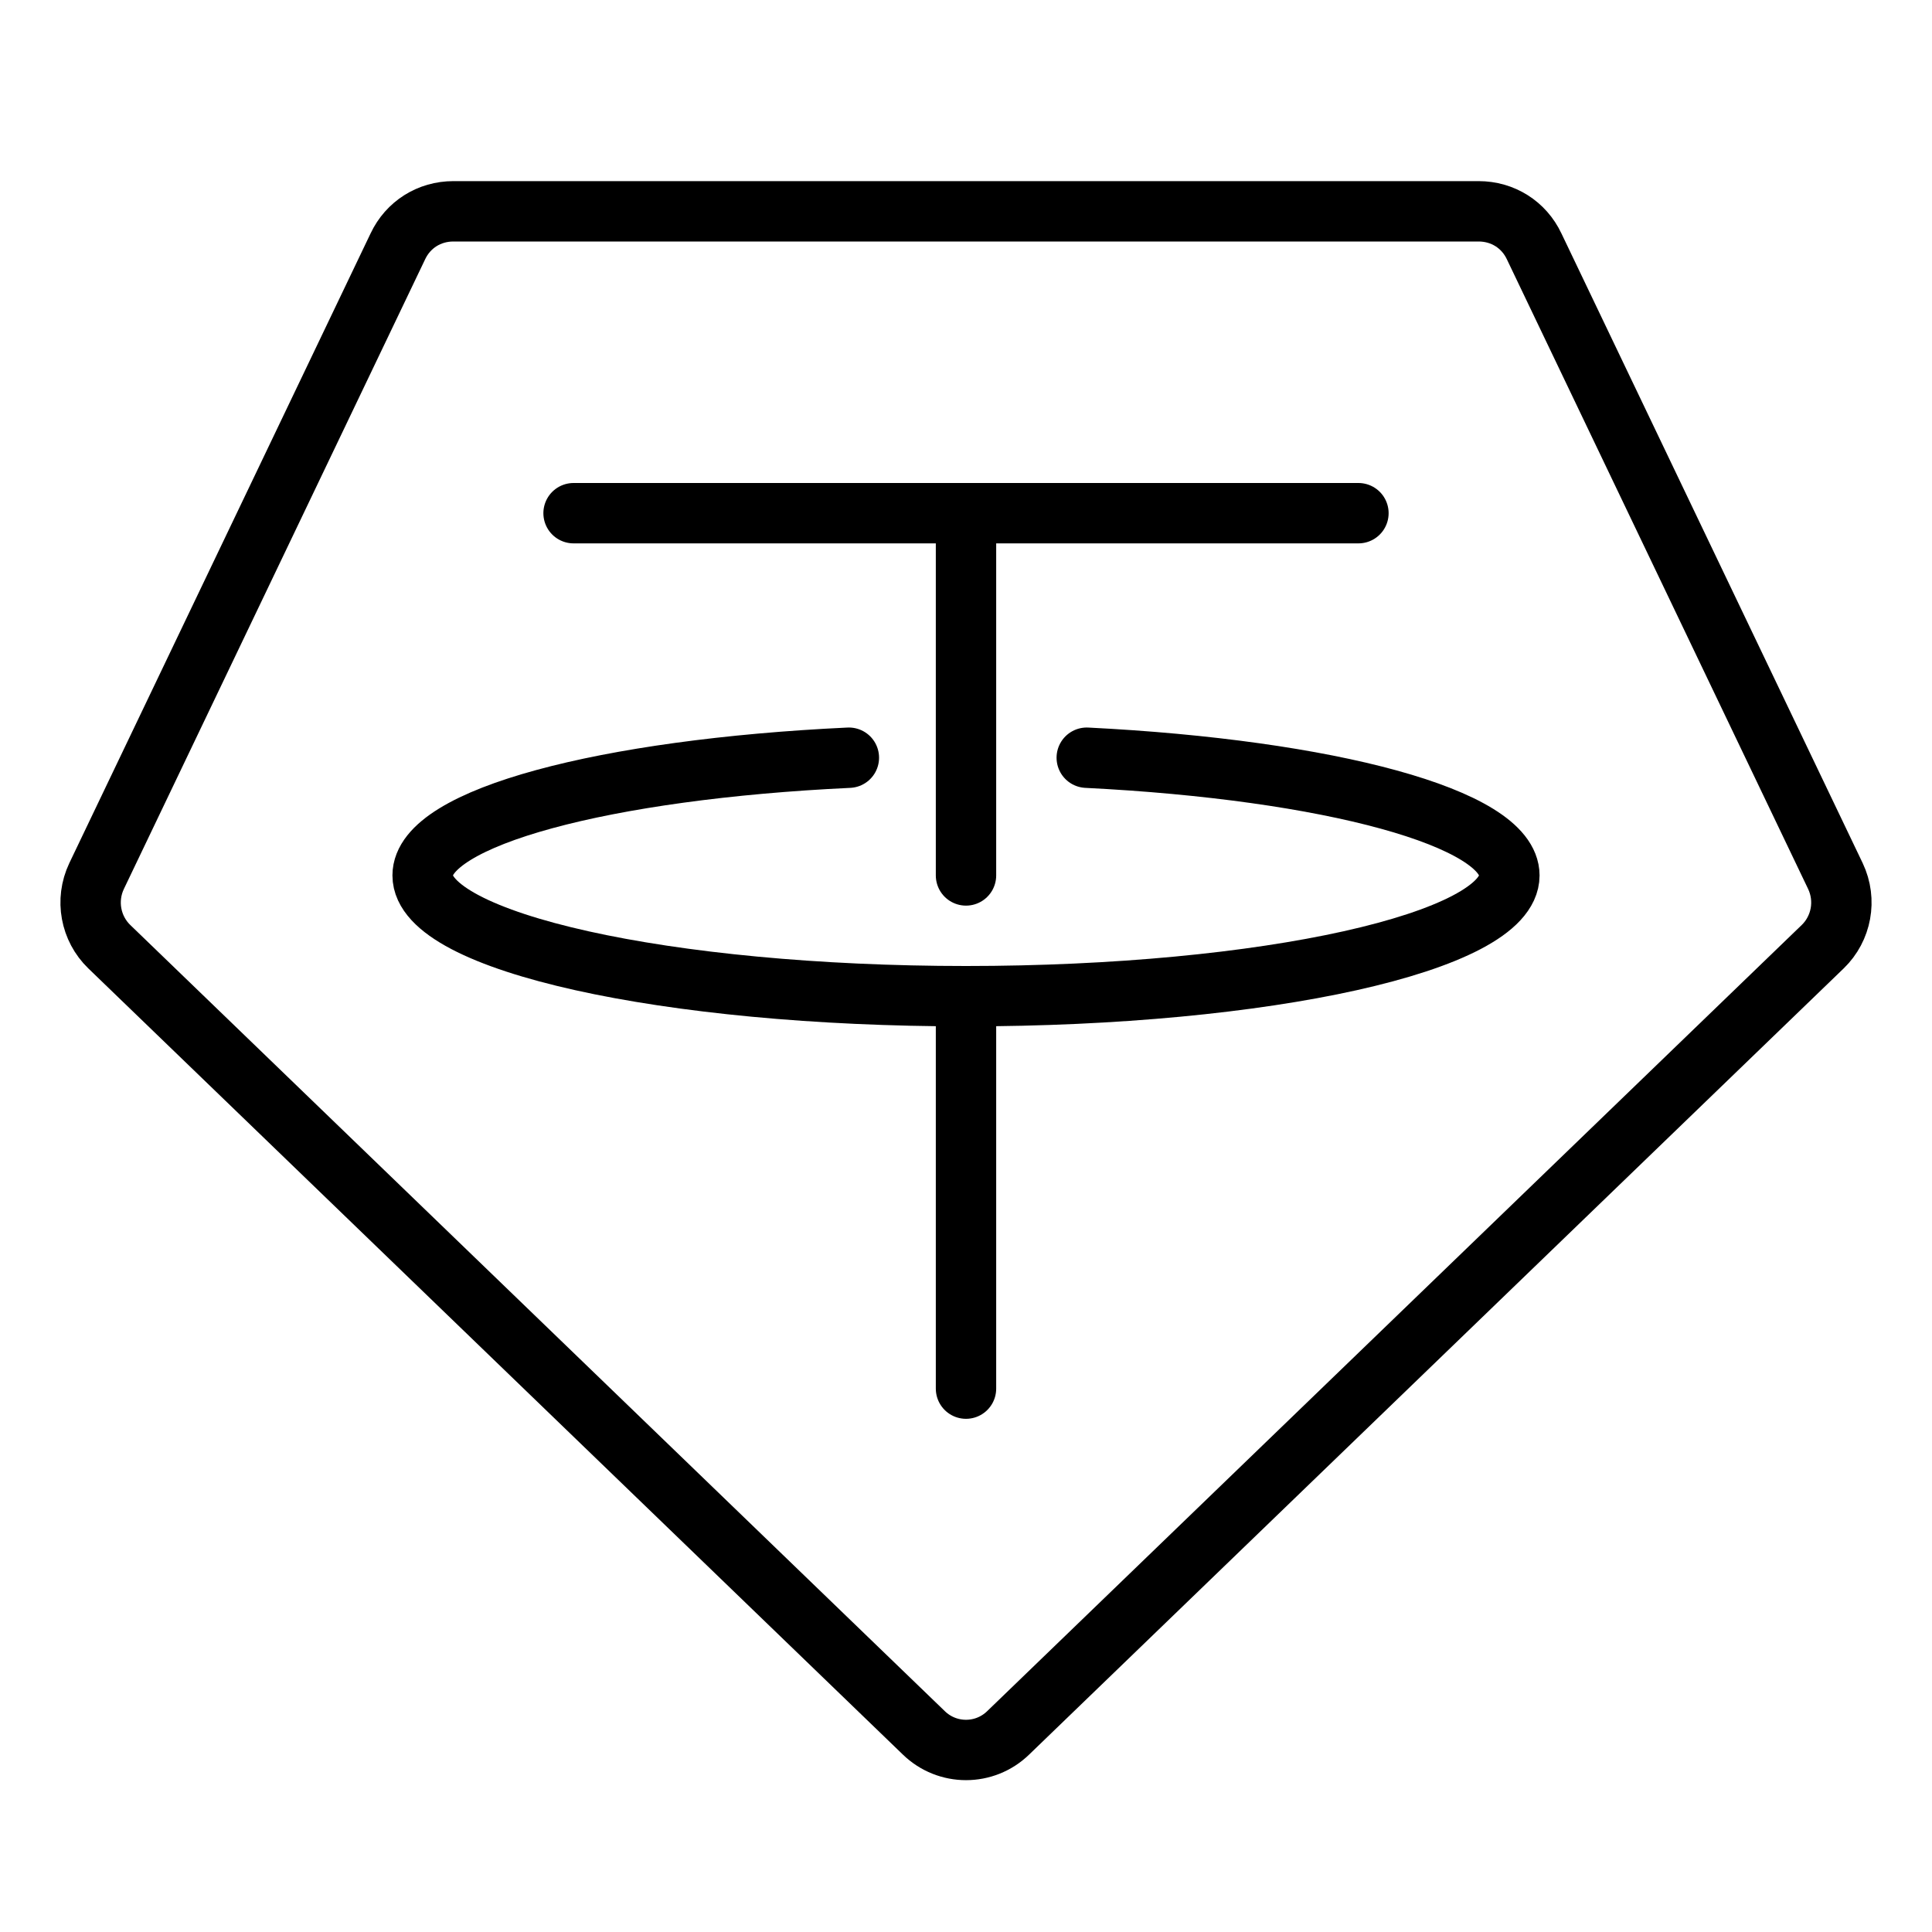
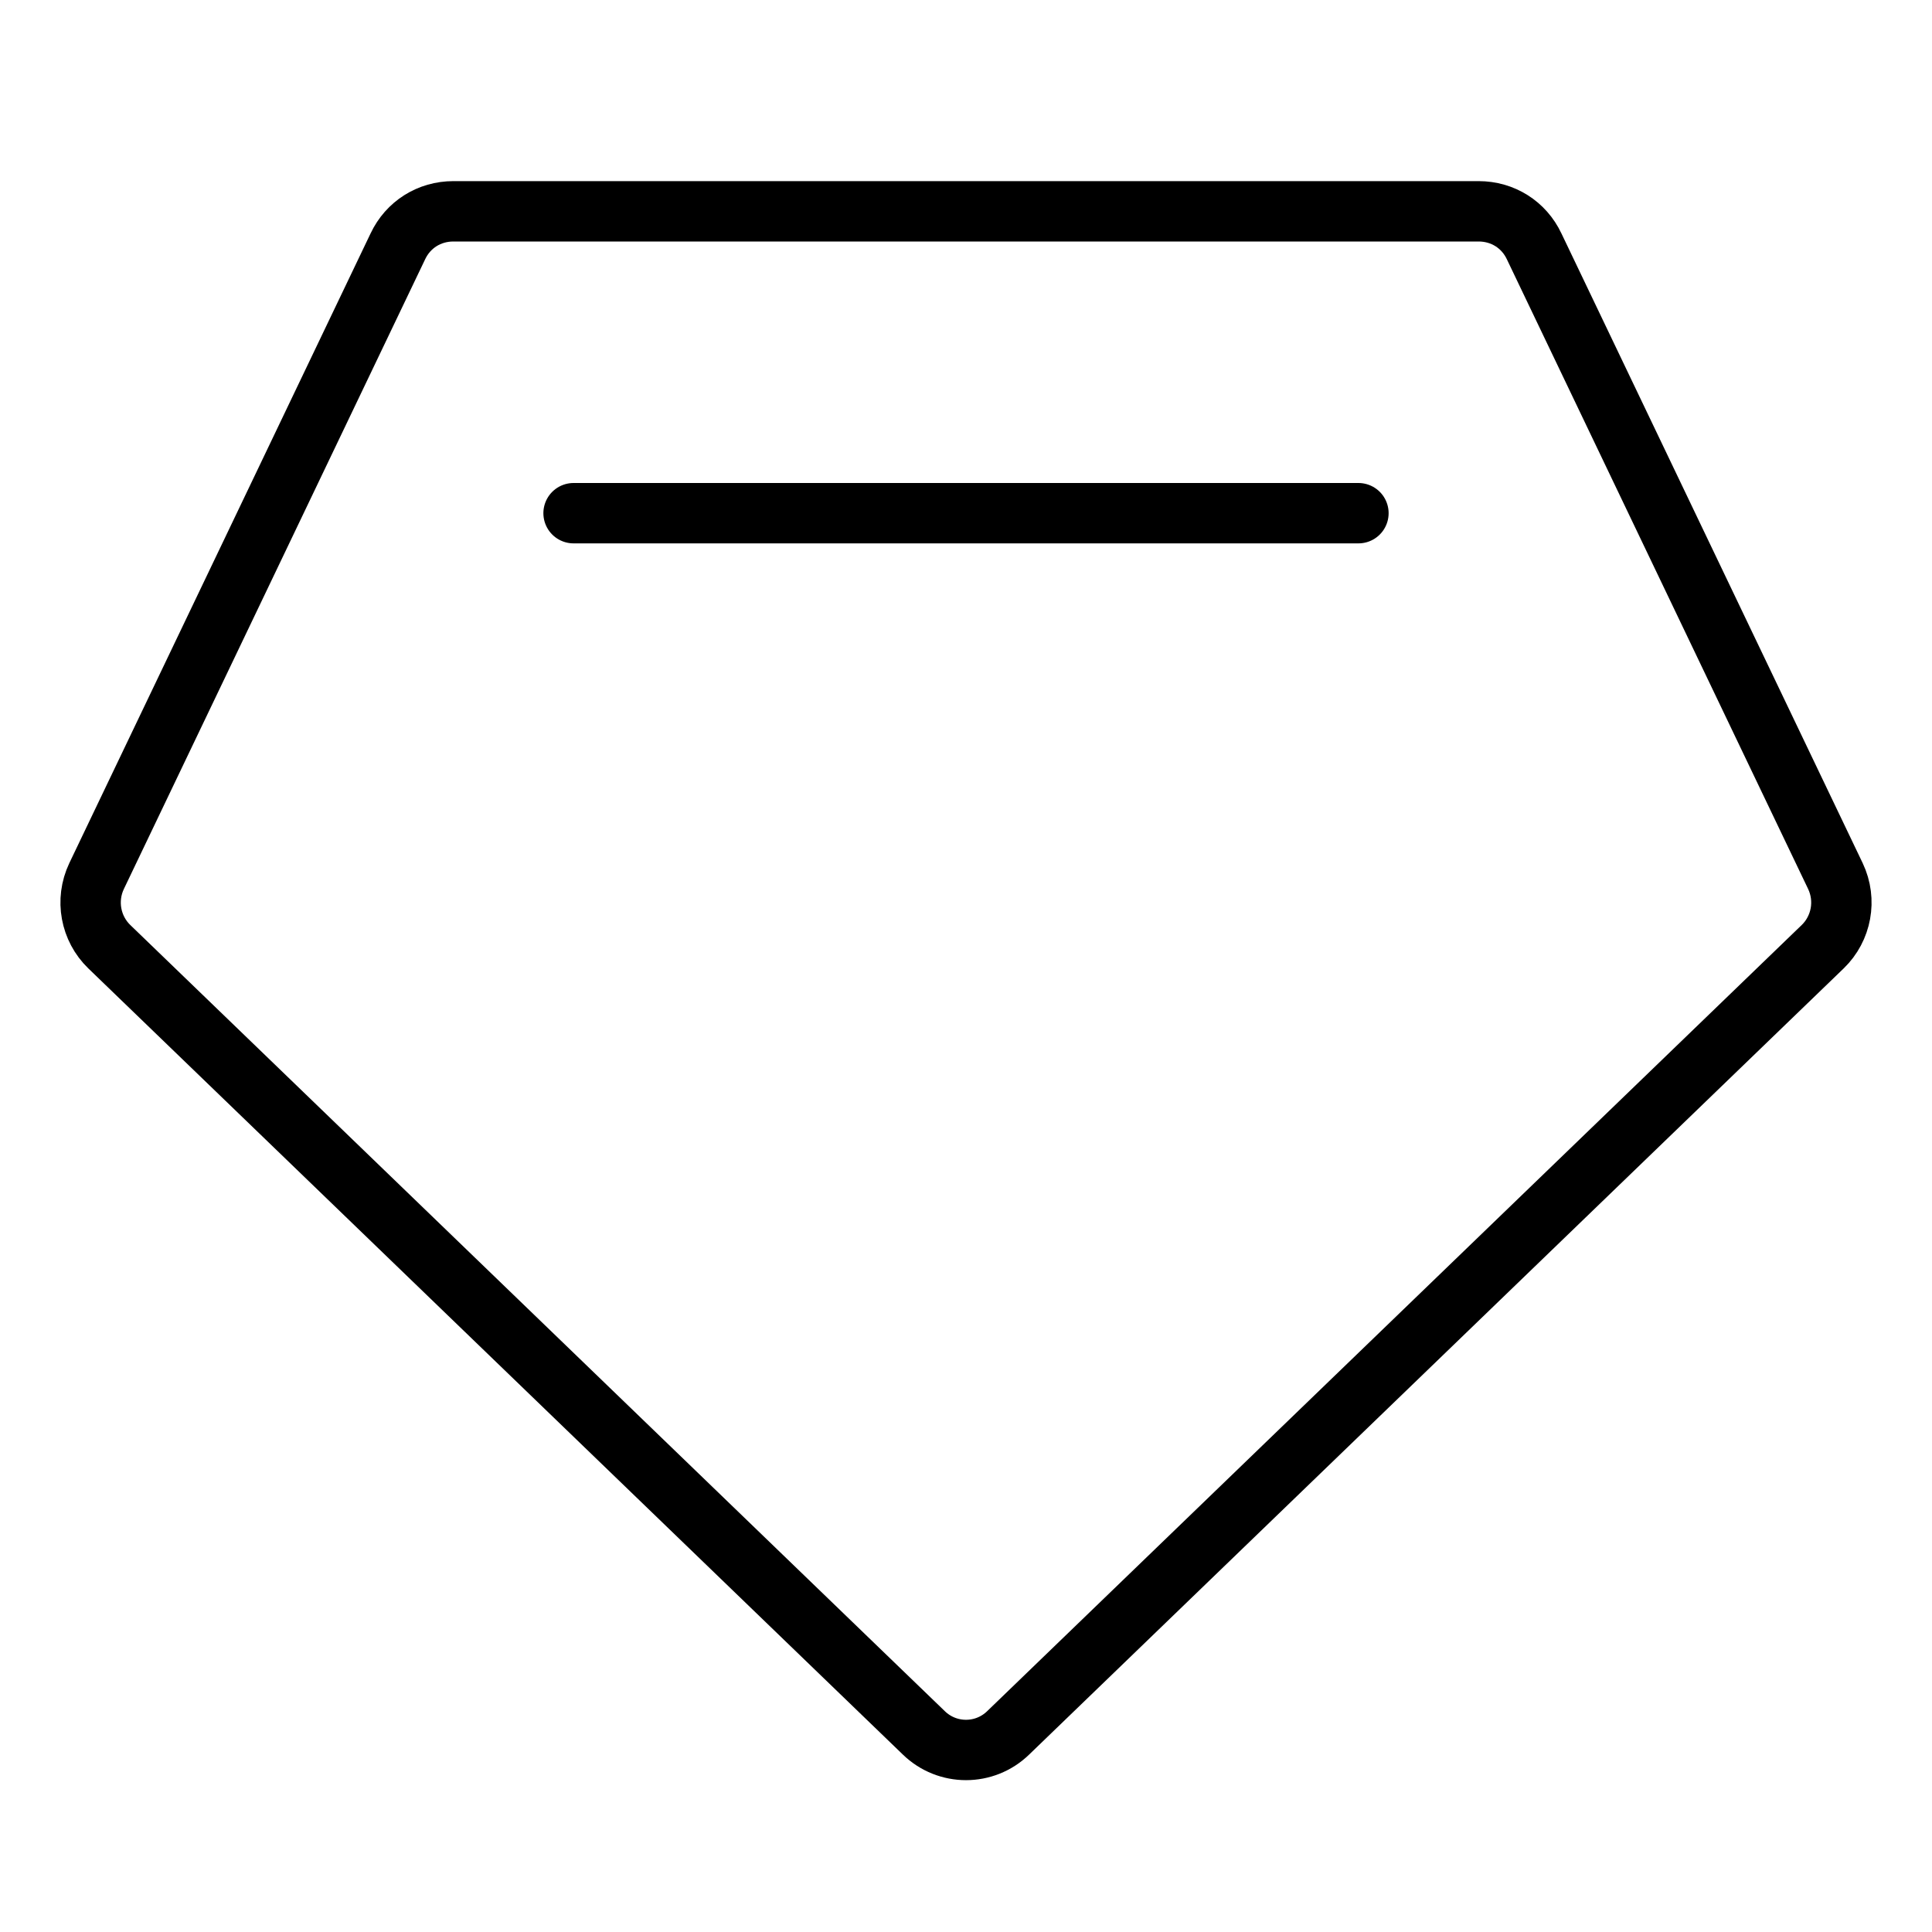
<svg xmlns="http://www.w3.org/2000/svg" xmlns:ns1="http://sodipodi.sourceforge.net/DTD/sodipodi-0.dtd" xmlns:ns2="http://www.inkscape.org/namespaces/inkscape" width="800px" height="800px" viewBox="0 0 32 32" id="_x3C_Layer_x3E_" version="1.1" xml:space="preserve" ns1:docname="icon_crypto_usdt.svg" ns2:version="1.2.2 (b0a8486541, 2022-12-01)">
  <defs id="defs14" />
  <ns1:namedview id="namedview12" pagecolor="#ffffff" bordercolor="#666666" borderopacity="1.0" ns2:showpageshadow="2" ns2:pageopacity="0.0" ns2:pagecheckerboard="0" ns2:deskcolor="#d1d1d1" showgrid="false" ns2:zoom="1.8575" ns2:cx="447.3755" ns2:cy="363.66083" ns2:window-width="3840" ns2:window-height="2070" ns2:window-x="0" ns2:window-y="0" ns2:window-maximized="1" ns2:current-layer="_x3C_Layer_x3E_" />
  <style type="text/css" id="style2">

	.st0{fill:none;stroke:#455A64;stroke-linecap:round;stroke-linejoin:round;stroke-miterlimit:10;}
	.st1{fill:none;stroke:#263238;stroke-linecap:round;stroke-linejoin:round;stroke-miterlimit:10;}

</style>
  <g id="tether_x2C__crypto">
    <g id="XMLID_13_">
      <path class="st1" d="M30.19,15.68L16.7,28.7c-0.39,0.38-1.01,0.38-1.4,0L1.81,15.68c-0.31-0.3-0.4-0.77-0.21-1.17    L6.59,4.08C6.76,3.72,7.11,3.5,7.51,3.5h16.98c0.4,0,0.75,0.22,0.92,0.58l4.99,10.43C30.59,14.91,30.5,15.38,30.19,15.68z" id="XMLID_213_" style="stroke:#000000;stroke-opacity:1" />
-       <path class="st1" d="M18,12.55c4.01,0.2,7,1,7,1.95c0,1.1-4.03,2-9,2s-9-0.9-9-2c0-0.96,3.02-1.76,7.06-1.95" id="XMLID_4327_" style="stroke:#000000;stroke-opacity:1" />
      <line class="st1" id="XMLID_4303_" x1="22.5" x2="9.5" y1="8.5" y2="8.5" style="stroke:#000000;stroke-opacity:1" />
-       <line class="st1" id="XMLID_4310_" x1="16" x2="16" y1="16.5" y2="23" style="stroke:#000000;stroke-opacity:1" />
-       <line class="st1" id="XMLID_4278_" x1="16" x2="16" y1="8.5" y2="14.5" style="fill:#000000;fill-opacity:1;stroke:#000000;stroke-opacity:1" />
    </g>
  </g>
</svg>